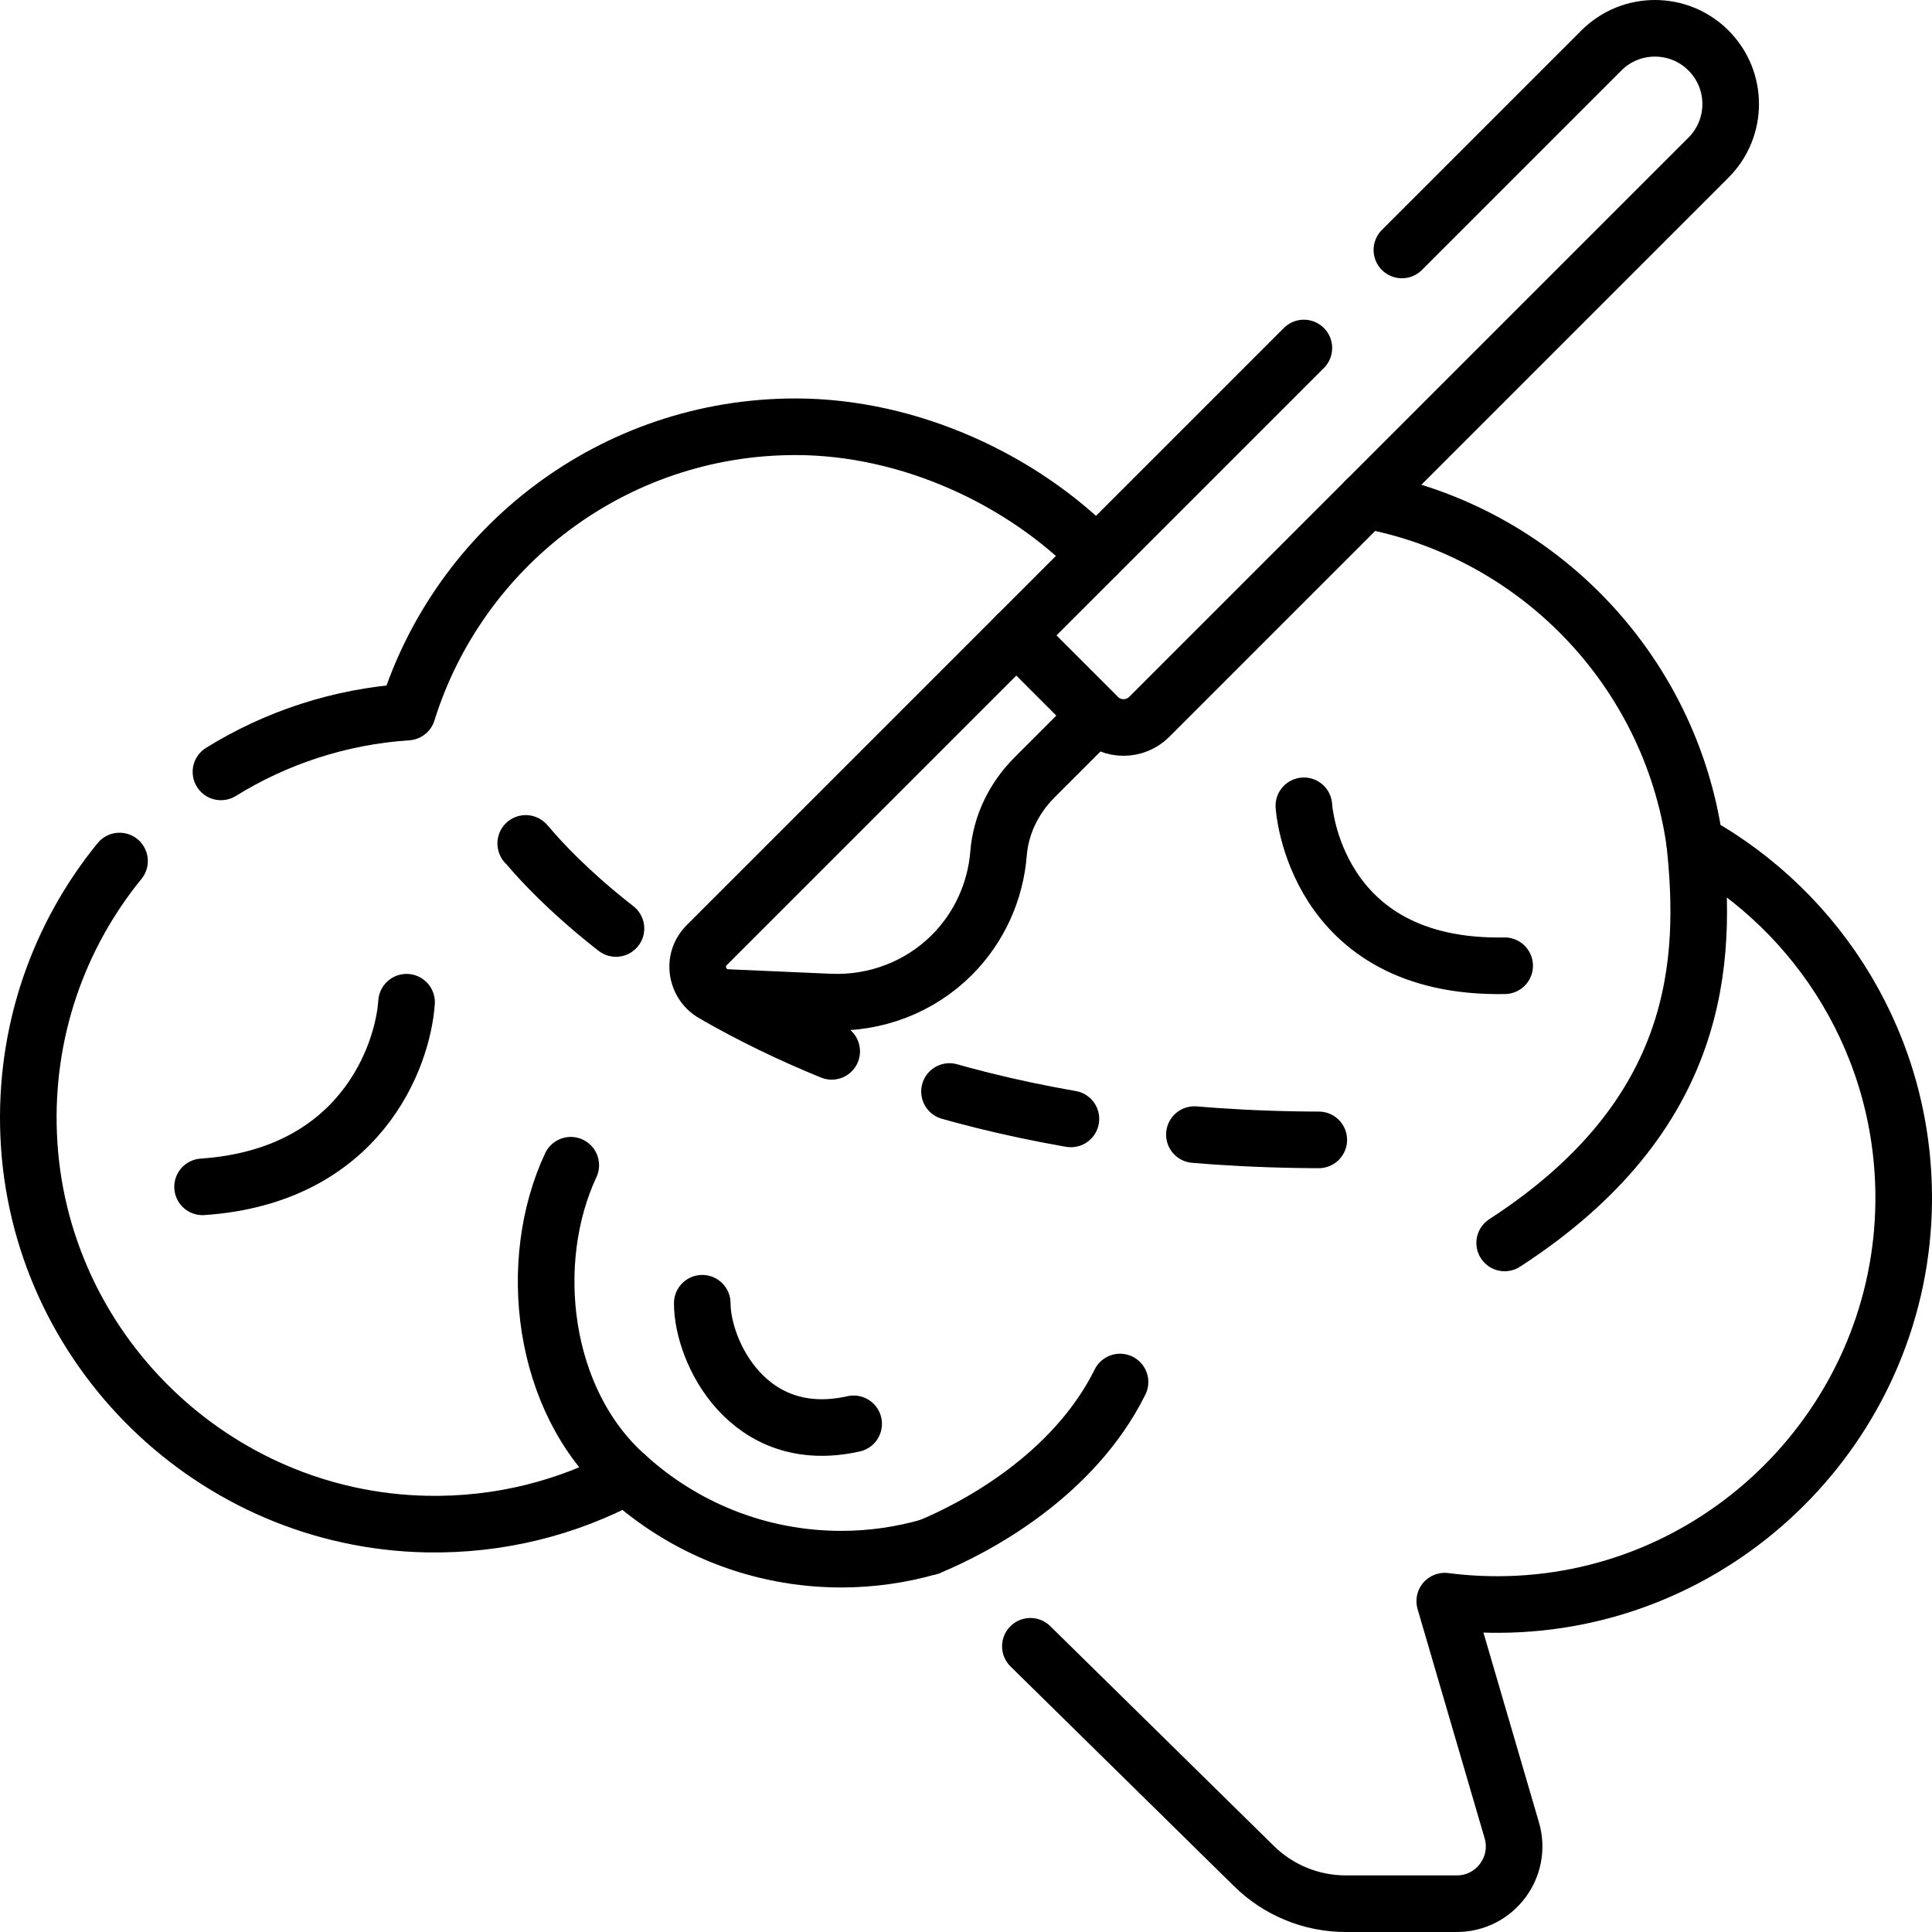
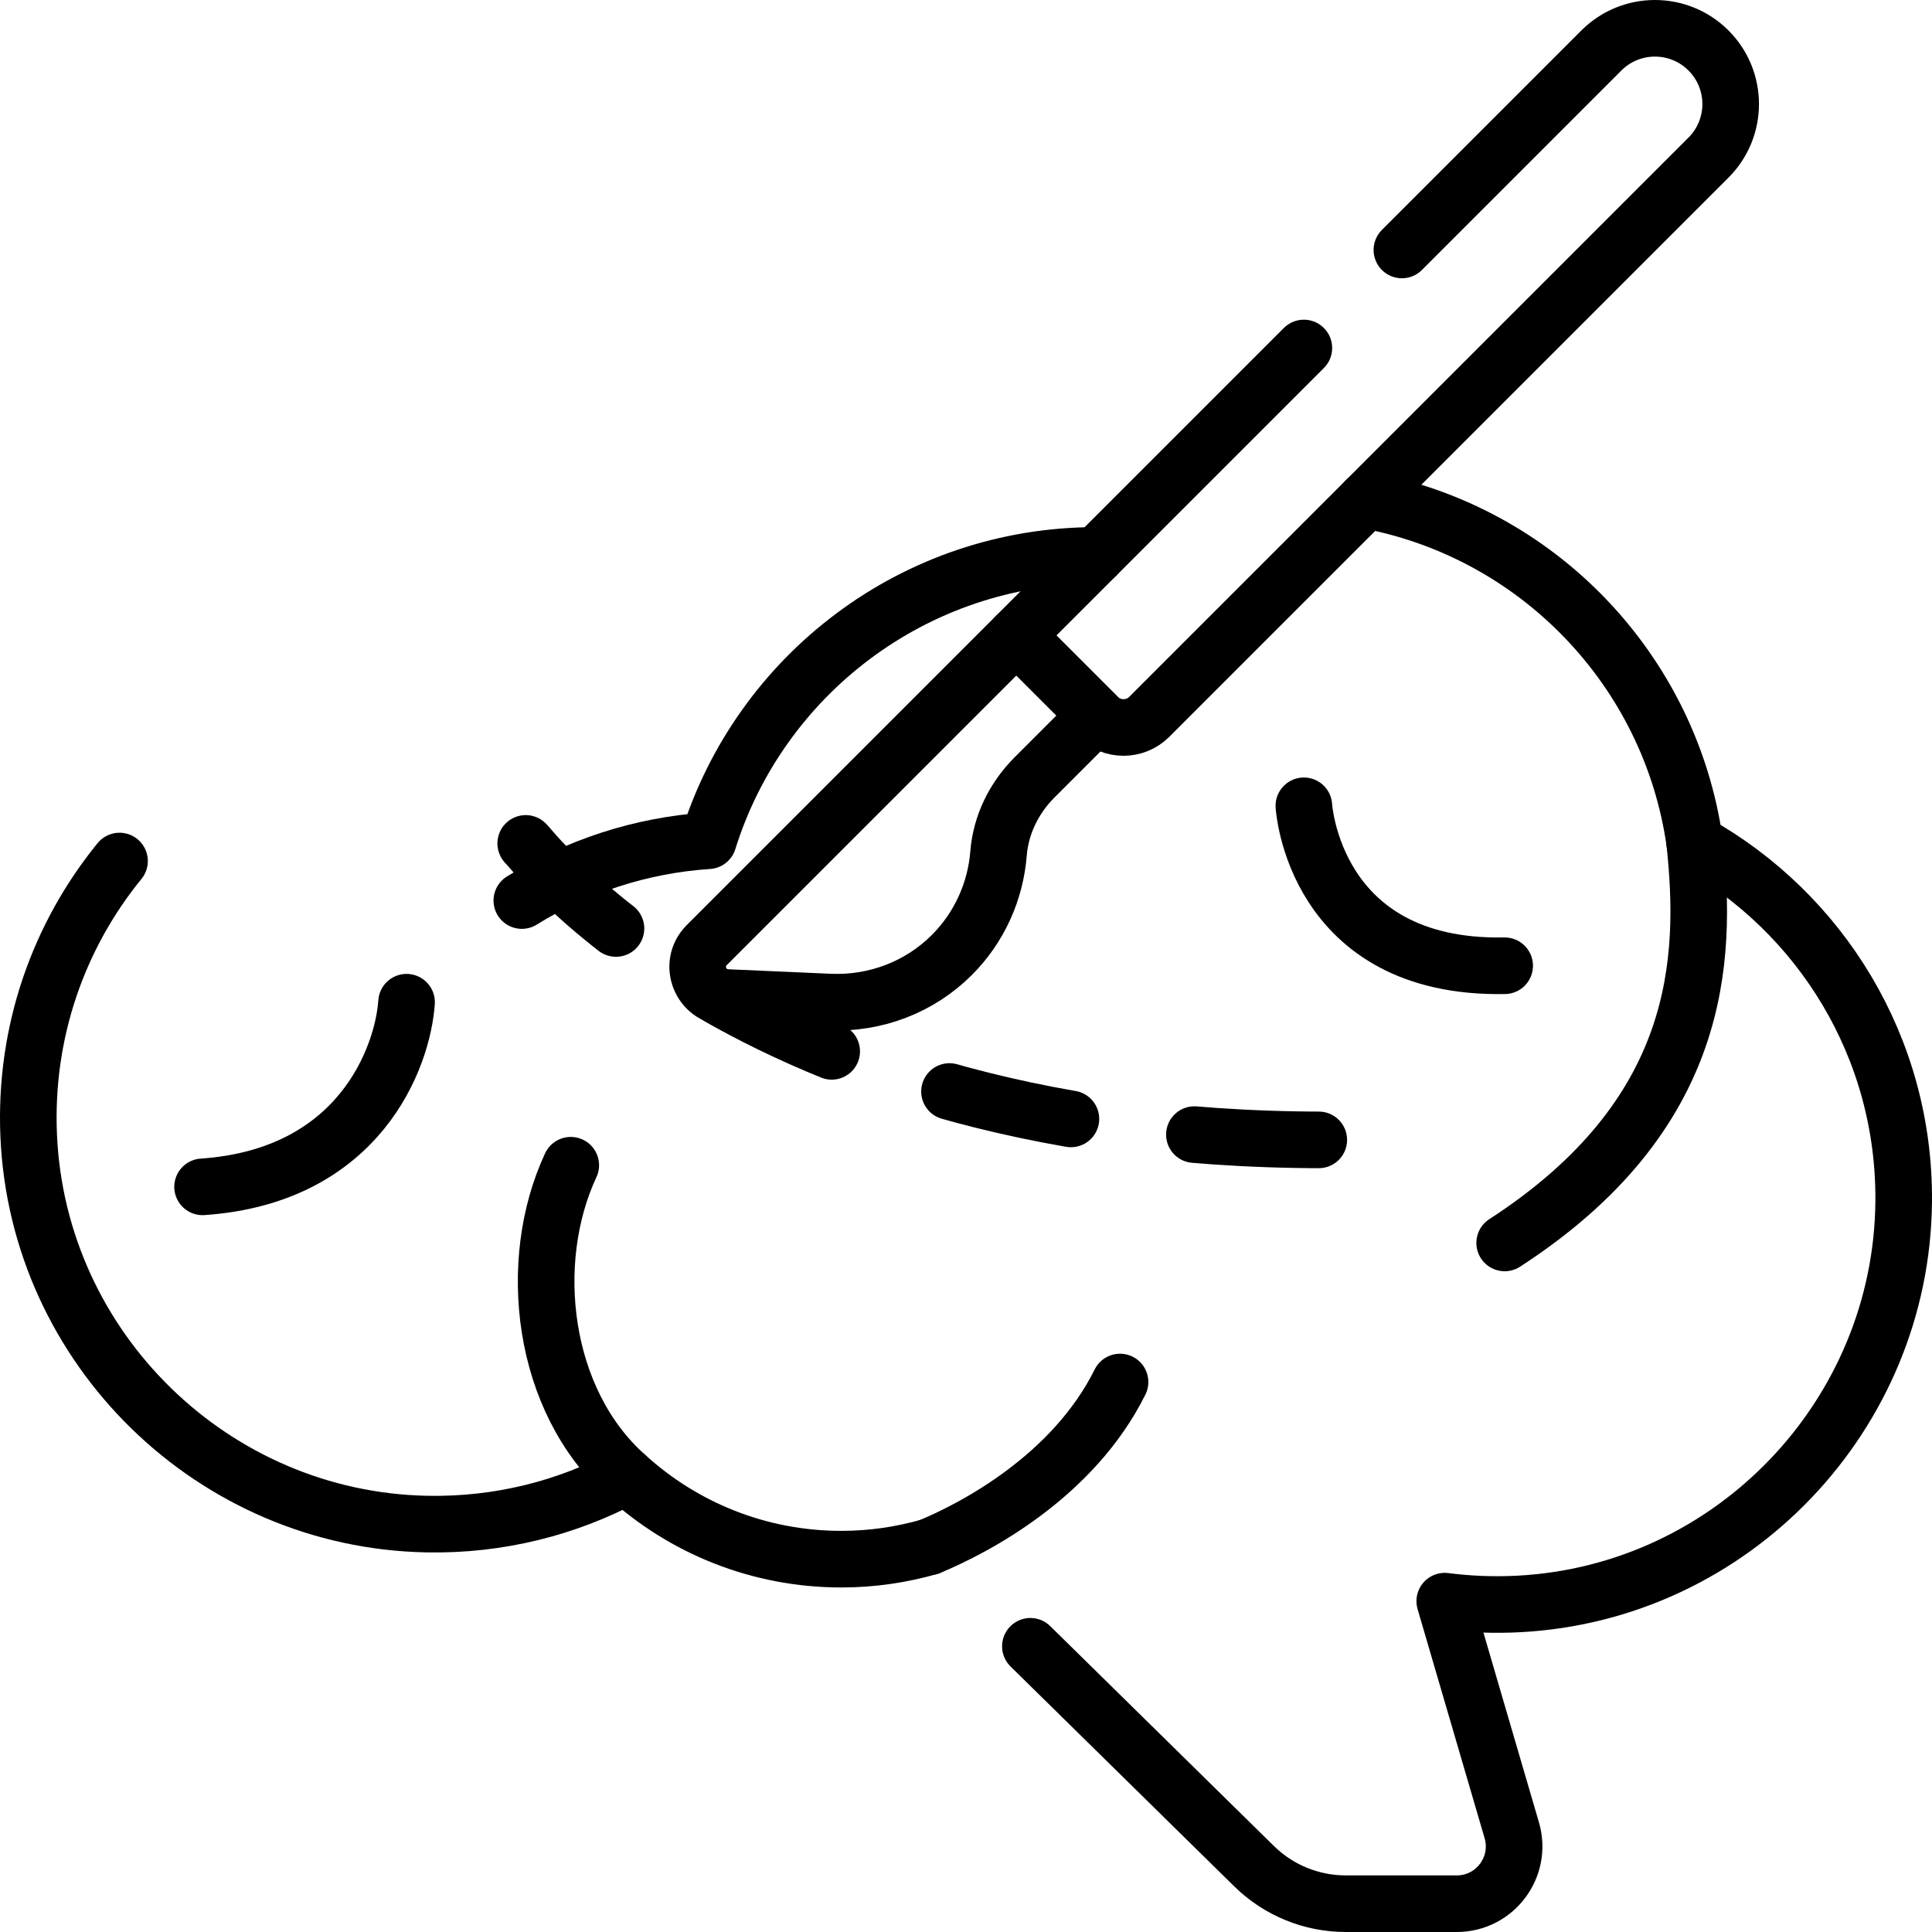
<svg xmlns="http://www.w3.org/2000/svg" version="1.1" id="Capa_1" x="0px" y="0px" viewBox="0 0 512 512" style="enable-background:new 0 0 512 512;" xml:space="preserve" width="512" height="512">
  <g>
    <path style="fill:none;stroke:#000000;stroke-width:15;stroke-linecap:round;stroke-linejoin:round;stroke-miterlimit:10;" d="&#10;&#09;&#09;M273.061,436.285l59.291,58.28c6.478,6.367,15.198,9.936,24.281,9.936h29.425c10.132,0,17.424-9.731,14.58-19.456l-17.763-60.723&#10;&#09;&#09;c6.385,0.822,12.943,1.089,19.629,0.74c56.539-2.958,101.479-49.968,101.992-106.583c0.371-40.918-22.076-76.621-55.385-95.174&#10;&#09;&#09;c-6.489-45.873-41.866-82.458-87.136-90.745" />
    <path style="fill:none;stroke:#000000;stroke-width:15;stroke-linecap:round;stroke-linejoin:round;stroke-miterlimit:10;" d="&#10;&#09;&#09;M31.676,228.183c-16.04,19.681-25.265,45.137-24.073,72.771C10.039,357.47,56.573,402.821,113.13,403.9&#10;&#09;&#09;c19.16,0.365,37.203-4.278,52.918-12.7c15.031,13.665,35,21.995,56.915,21.995c8.092,0,15.909-1.16,23.32-3.28" />
-     <path style="fill:none;stroke:#000000;stroke-width:15;stroke-linecap:round;stroke-linejoin:round;stroke-miterlimit:10;" d="&#10;&#09;&#09;M290.567,147.192c-19.565-20.049-49.507-34.097-79.733-34.097c-48.311,0-89.194,31.801-102.861,75.61&#10;&#09;&#09;c-18.051,1.201-34.885,6.847-49.418,15.854" />
+     <path style="fill:none;stroke:#000000;stroke-width:15;stroke-linecap:round;stroke-linejoin:round;stroke-miterlimit:10;" d="&#10;&#09;&#09;M290.567,147.192c-48.311,0-89.194,31.801-102.861,75.61&#10;&#09;&#09;c-18.051,1.201-34.885,6.847-49.418,15.854" />
    <g>
      <path style="fill:none;stroke:#000000;stroke-width:15;stroke-linecap:round;stroke-linejoin:round;stroke-miterlimit:10;" d="&#10;&#09;&#09;&#09;M371.516,66.243l52.863-52.863c7.839-7.839,20.549-7.839,28.388,0l0,0c7.839,7.839,7.839,20.549,0,28.388L304.576,189.959&#10;&#09;&#09;&#09;c-3.774,3.774-9.894,3.774-13.668,0l-21.554-21.554l76.183-76.183" />
      <path style="fill:none;stroke:#000000;stroke-width:15;stroke-linecap:round;stroke-linejoin:round;stroke-miterlimit:10;" d="&#10;&#09;&#09;&#09;M290.567,189.618l-21.213-21.213l-82.066,82.066c-5.007,5.007-1.676,13.578,5.399,13.889l27.193,1.194&#10;&#09;&#09;&#09;c12.161,0.534,23.879-3.982,32.374-12.477l0,0c7.272-7.272,11.566-16.838,12.373-26.936c0.609-7.612,4.119-14.702,9.518-20.102&#10;&#09;&#09;&#09;L290.567,189.618z" />
    </g>
    <path style="fill:none;stroke:#000000;stroke-width:15;stroke-linecap:round;stroke-linejoin:round;stroke-miterlimit:10;" d="&#10;&#09;&#09;M166.048,391.2c-22.577-19.981-26.728-56.866-14.788-82.402" />
    <path style="fill:none;stroke:#000000;stroke-width:15;stroke-linecap:round;stroke-linejoin:round;stroke-miterlimit:10;stroke-dasharray:33;" d="&#10;&#09;&#09;M139.346,223.58c-1.496-2.823,60.158,83.849,227.013,78.247" />
    <path style="fill:none;stroke:#000000;stroke-width:15;stroke-linecap:round;stroke-linejoin:round;stroke-miterlimit:10;" d="&#10;&#09;&#09;M246.283,409.914c12.114-4.999,38.155-18.715,50.537-43.663" />
    <path style="fill:none;stroke:#000000;stroke-width:15;stroke-linecap:round;stroke-linejoin:round;stroke-miterlimit:10;" d="&#10;&#09;&#09;M449.111,223.304c3.325,31.161,1.961,72.175-50.359,106.087" />
    <path style="fill:none;stroke:#000000;stroke-width:15;stroke-linecap:round;stroke-linejoin:round;stroke-miterlimit:10;" d="&#10;&#09;&#09;M345.537,213.545c0,0,2.534,43.347,53.215,42.387" />
-     <path style="fill:none;stroke:#000000;stroke-width:15;stroke-linecap:round;stroke-linejoin:round;stroke-miterlimit:10;" d="&#10;&#09;&#09;M186.105,345.372c0,12.823,12.176,38.235,40.121,31.958" />
    <path style="fill:none;stroke:#000000;stroke-width:15;stroke-linecap:round;stroke-linejoin:round;stroke-miterlimit:10;" d="&#10;&#09;&#09;M107.742,265.597c-1.005,14.533-12.389,46.086-54.059,48.93" />
  </g>
</svg>